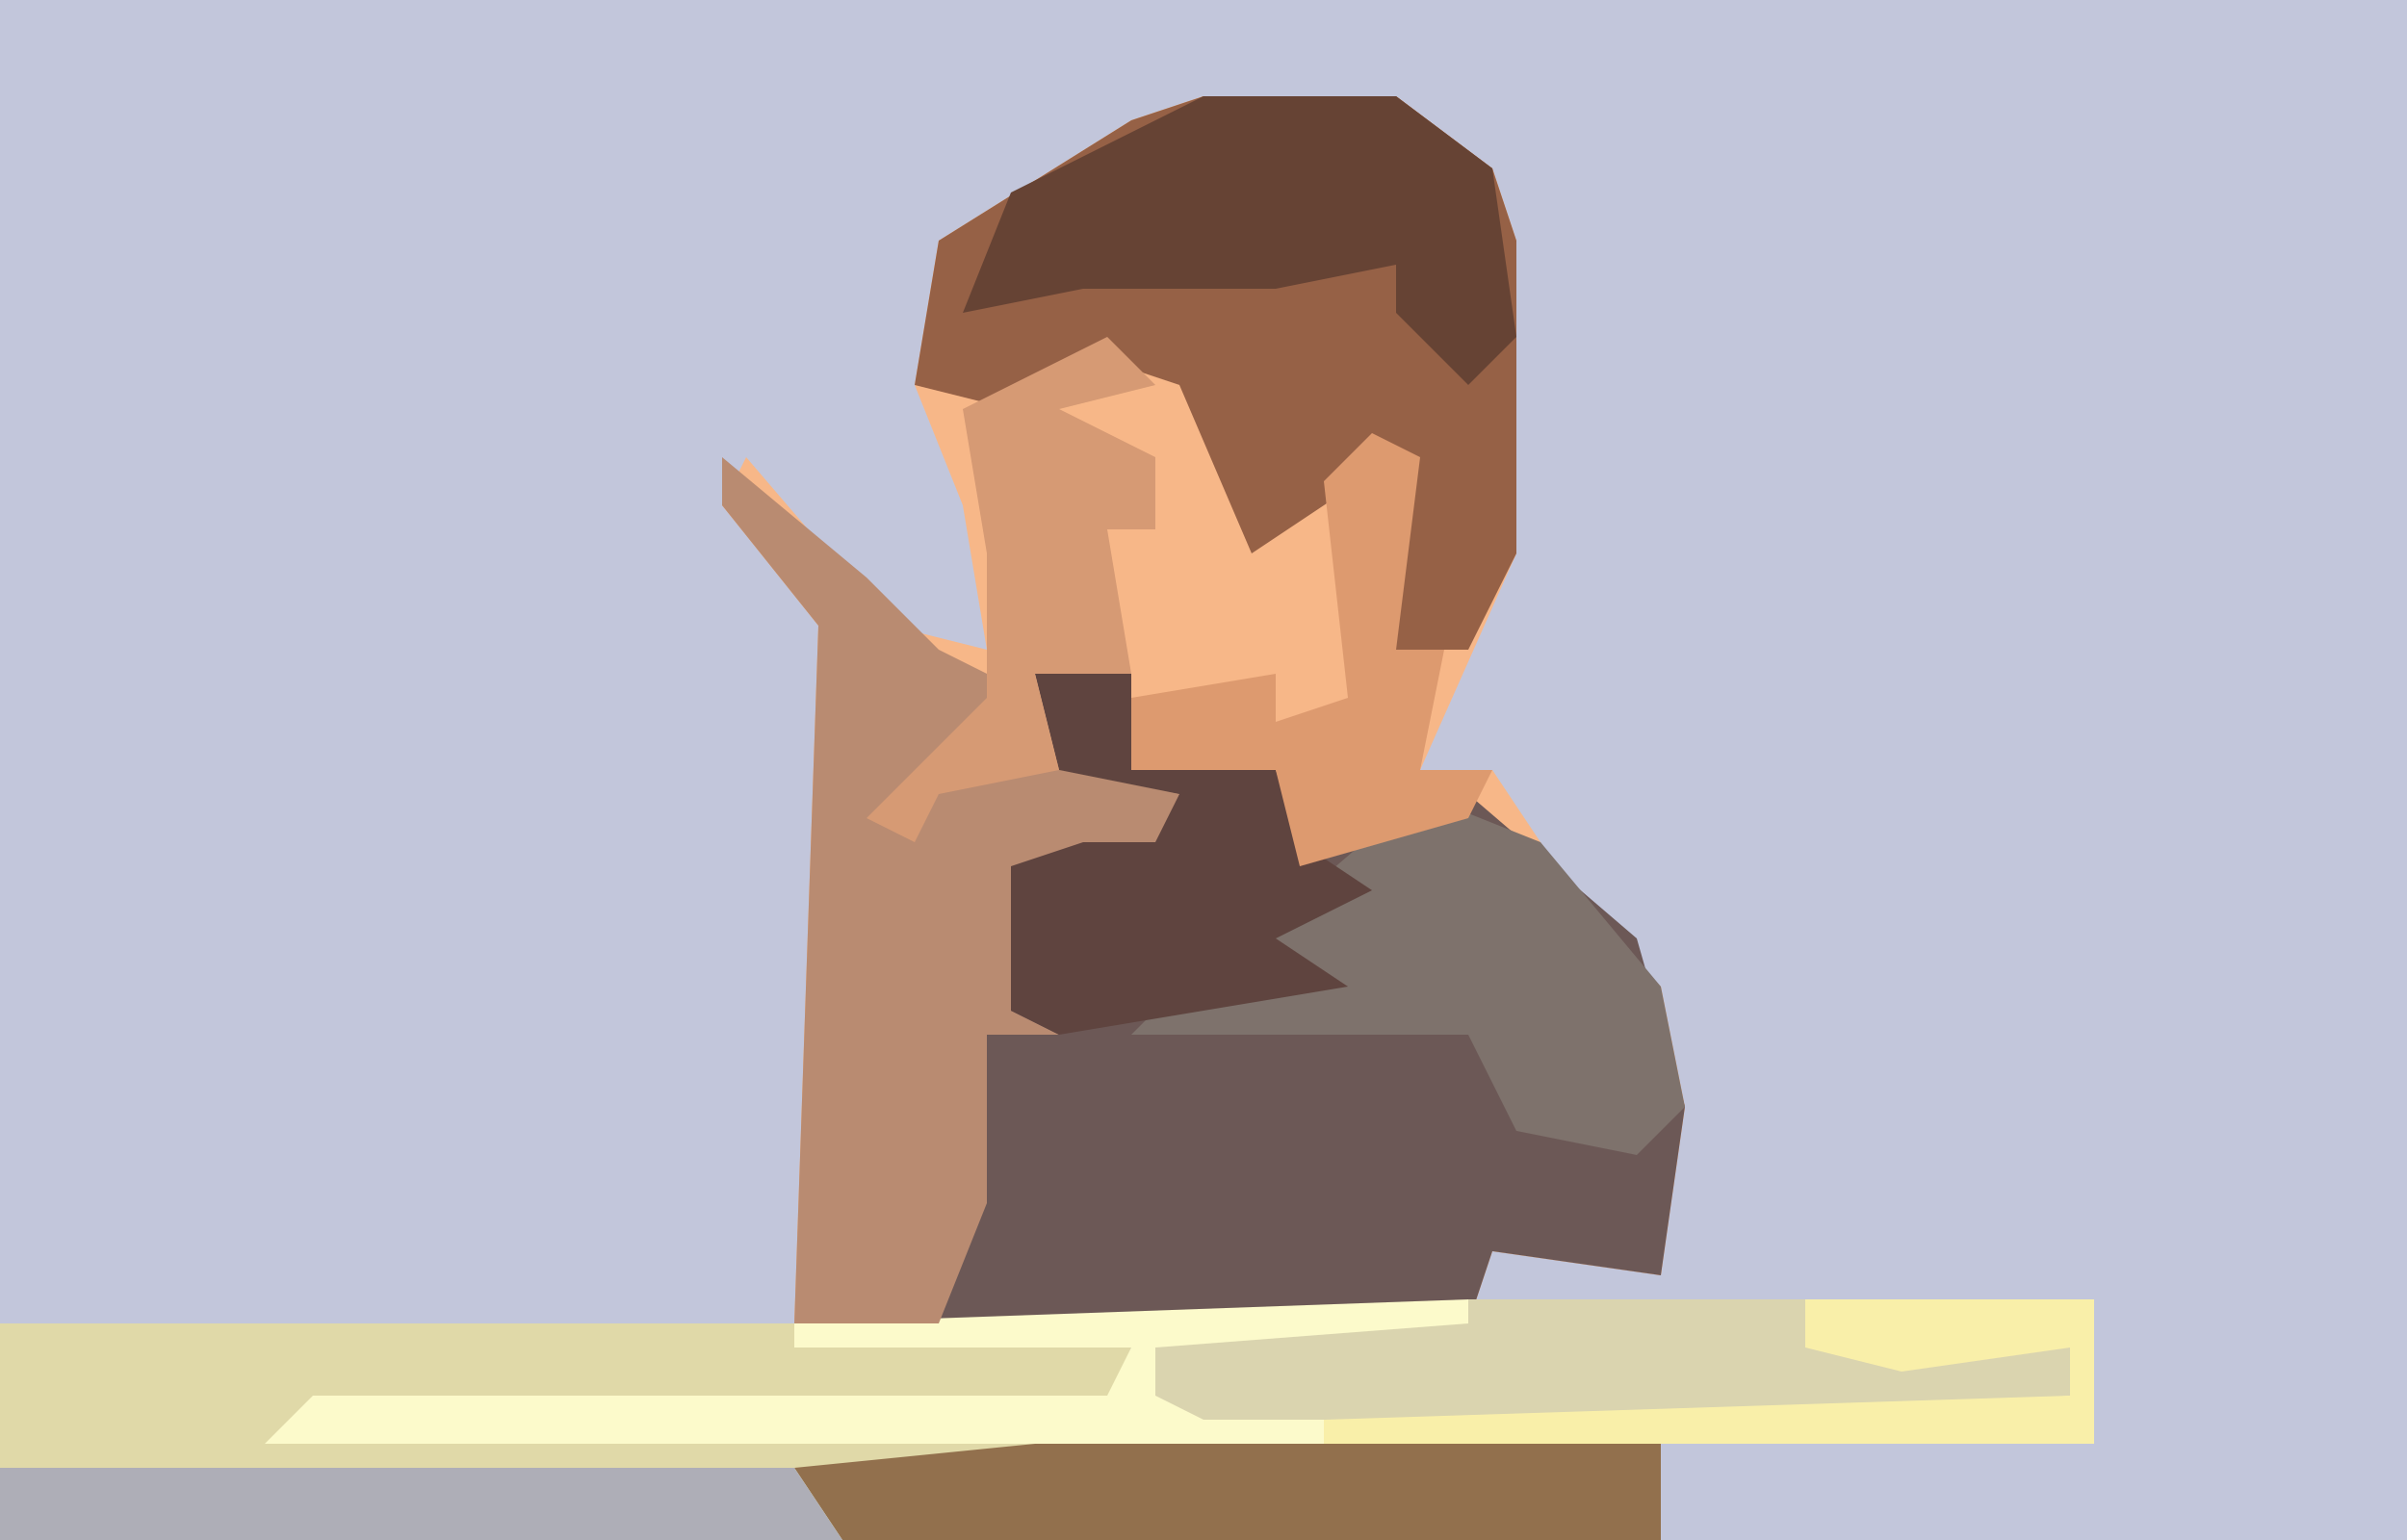
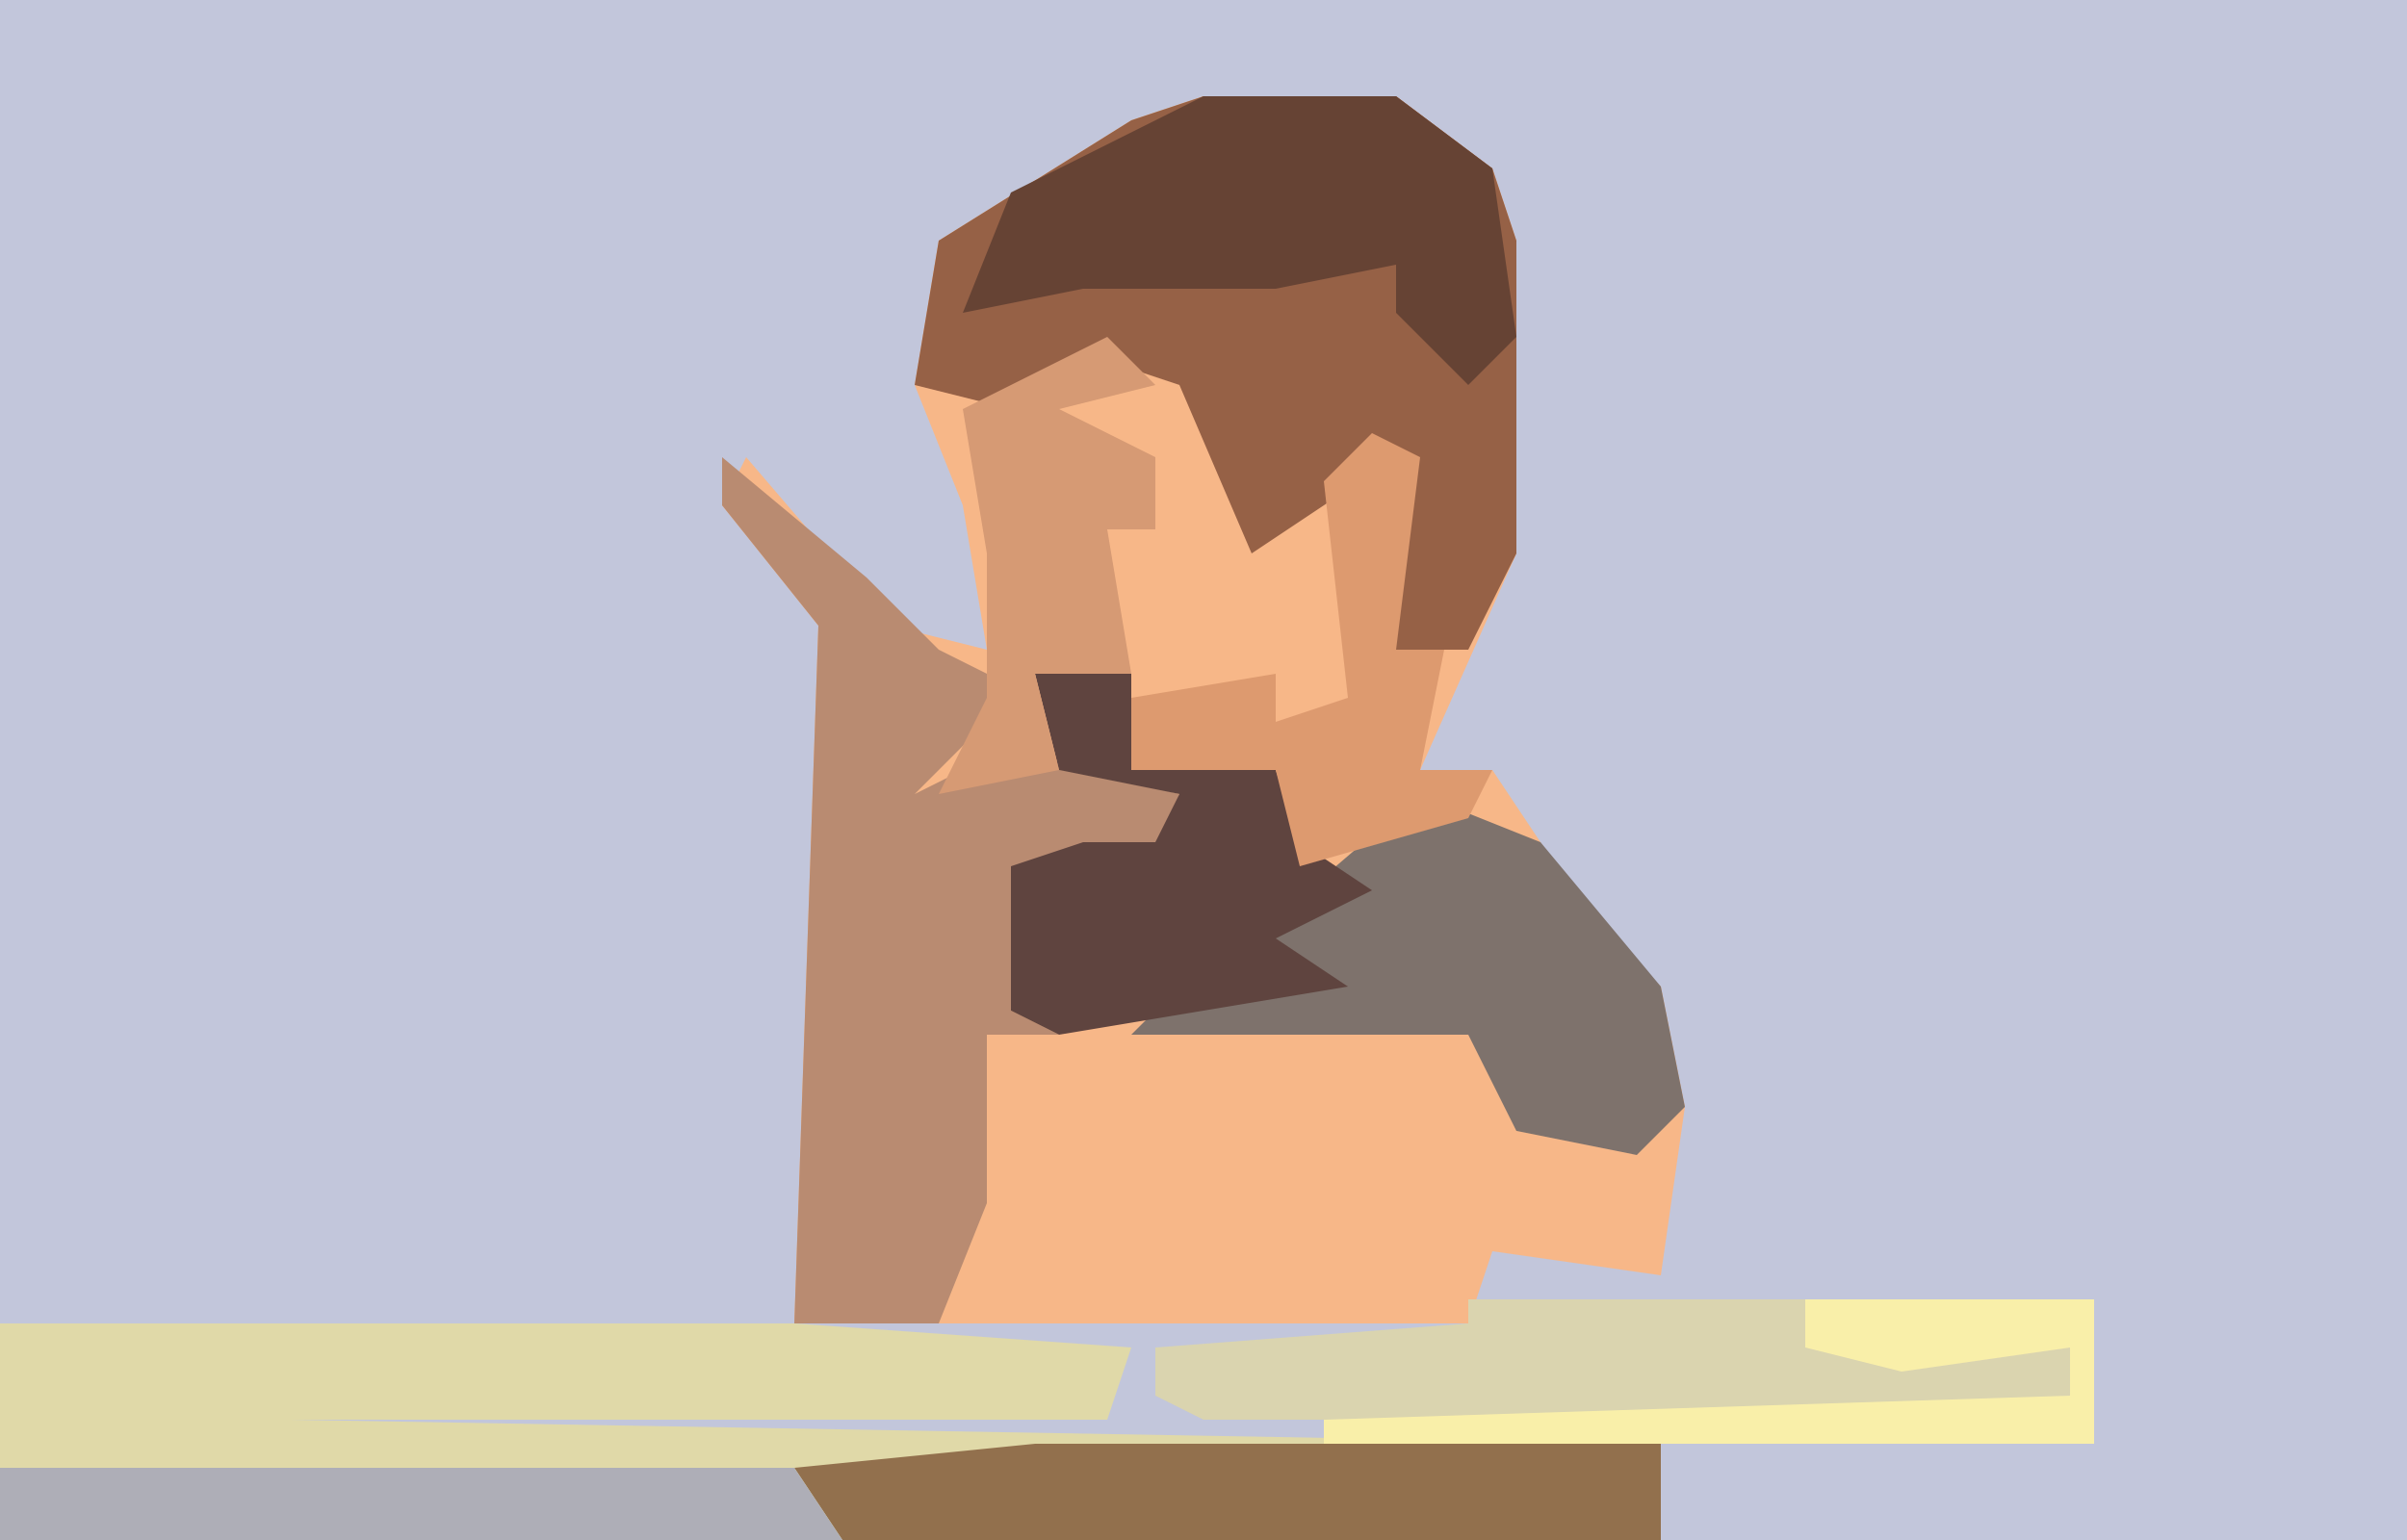
<svg xmlns="http://www.w3.org/2000/svg" version="1.1" width="100" height="64">
  <path d="M0,0 L100,0 L100,64 L0,64 Z " fill="#C2C6DB" transform="translate(0,0)" />
  <path d="M0,0 L8,0 L12,3 L13,6 L13,19 L9,28 L12,28 L16,34 L19,37 L20,42 L19,49 L12,48 L11,51 L-17,51 L-16,22 L-20,17 L-19,15 L-13,22 L-9,23 L-10,17 L-12,12 L-11,6 L-3,1 Z " fill="#F7B788" transform="translate(50,4)" />
-   <path d="M0,0 L4,0 L4,4 L10,4 L11,7 L18,5 L25,11 L27,18 L26,25 L19,24 L18,27 L-4,27 L-2,15 L-1,14 L-1,8 L2,7 L5,7 L6,5 L1,4 Z " fill="#6C5856" transform="translate(43,28)" />
  <path d="M0,0 L33,0 L47,1 L46,4 L12,4 L69,5 L69,9 L0,9 Z " fill="#E0D9A8" transform="translate(0,55)" />
  <path d="M0,0 L8,0 L12,3 L13,6 L13,19 L11,23 L8,23 L8,15 L2,19 L-1,12 L-4,11 L-8,13 L-12,12 L-11,6 L-3,1 Z " fill="#966146" transform="translate(50,4)" />
-   <path d="M0,0 L26,0 L26,6 L-50,6 L-48,4 L-15,4 L-14,2 L-28,2 L-28,1 Z " fill="#FCFACB" transform="translate(61,54)" />
  <path d="M0,0 L6,5 L9,8 L11,9 L11,11 L7,15 L8,14 L12,12 L15,13 L19,14 L18,17 L13,17 L12,23 L14,24 L11,24 L11,31 L9,36 L3,36 L4,7 L0,2 Z " fill="#B98B71" transform="translate(30,19)" />
  <path d="M0,0 L8,0 L12,3 L13,10 L11,12 L8,9 L8,7 L3,8 L-5,8 L-10,9 L-8,4 Z " fill="#664334" transform="translate(50,4)" />
  <path d="M0,0 L5,2 L10,8 L11,13 L9,15 L4,14 L2,10 L-12,10 L-10,8 L-7,6 Z " fill="#7E726C" transform="translate(59,33)" />
  <path d="M0,0 L26,0 L26,4 L-8,4 L-10,1 Z " fill="#92704D" transform="translate(43,60)" />
  <path d="M0,0 L14,0 L14,2 L25,2 L25,4 L16,5 L-11,5 L-13,4 L-13,2 L0,1 Z " fill="#DAD4AF" transform="translate(61,54)" />
  <path d="M0,0 L4,0 L4,4 L10,4 L11,7 L14,9 L10,11 L13,13 L1,15 L-1,14 L-1,8 L2,7 L5,7 L6,5 L1,4 Z " fill="#5F443F" transform="translate(43,28)" />
  <path d="M0,0 L33,0 L35,3 L0,3 Z " fill="#AEAEB7" transform="translate(0,61)" />
-   <path d="M0,0 L2,2 L-2,3 L2,5 L2,8 L0,8 L1,14 L-3,14 L-2,18 L-7,19 L-8,21 L-10,20 L-5,15 L-5,9 L-6,3 Z " fill="#D69A74" transform="translate(46,14)" />
+   <path d="M0,0 L2,2 L-2,3 L2,5 L2,8 L0,8 L1,14 L-3,14 L-2,18 L-7,19 L-8,21 L-5,15 L-5,9 L-6,3 Z " fill="#D69A74" transform="translate(46,14)" />
  <path d="M0,0 L2,1 L1,9 L3,9 L2,14 L5,14 L4,16 L-3,18 L-4,14 L-10,14 L-10,11 L-4,10 L-4,12 L-1,11 L-2,2 Z " fill="#DD9A6F" transform="translate(57,18)" />
  <path d="M0,0 L12,0 L12,6 L-20,6 L-20,5 L11,4 L11,2 L4,3 L0,2 Z " fill="#F9EFA9" transform="translate(75,54)" />
</svg>